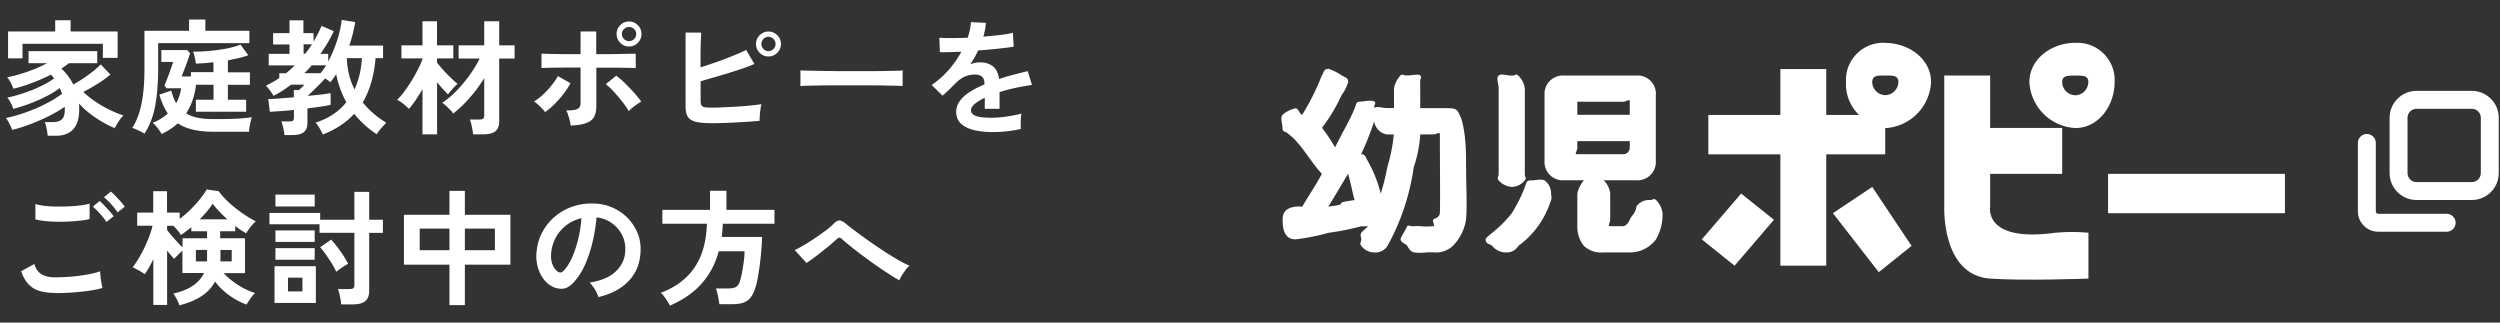
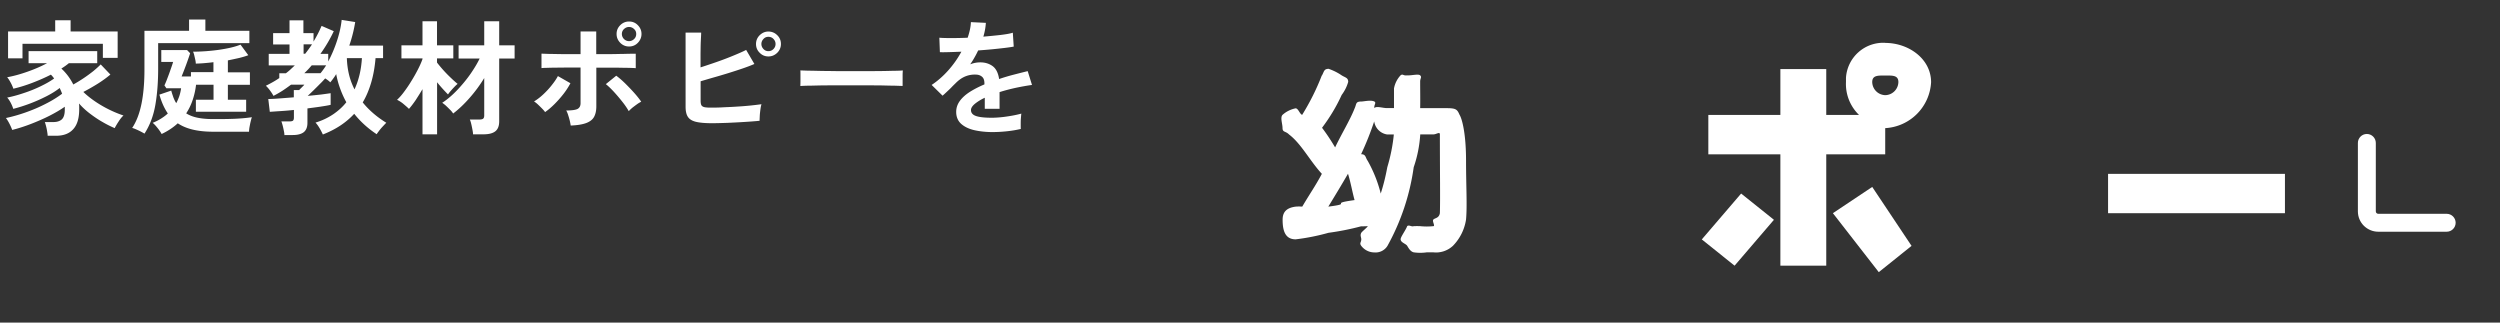
<svg xmlns="http://www.w3.org/2000/svg" id="_レイヤー_1" viewBox="0 0 279 36">
  <rect x="0" y="0" width="279" height="36" fill="#333333" stroke="none" />
  <defs>
    <clipPath id="clippath-1">
-       <path fill="none" d="M143 0h136v36H143z" />
+       <path fill="none" d="M143 0h136v36H143" />
    </clipPath>
    <style>.cls-1{fill:#fff}.cls-2{isolation:isolate}</style>
  </defs>
  <g id="_グループ_4476">
    <g id="_家庭教材ポピーを_ご検討中の方へ" class="cls-2">
      <g class="cls-2">
        <path class="cls-1" d="M5.32 15.16c0-.14-.03-.31-.06-.5-.03-.2-.07-.39-.12-.58-.05-.19-.09-.34-.14-.46h.98c.38 0 .69-.1.91-.29.22-.2.34-.56.34-1.08v-.34c-.48.34-1.05.67-1.71 1.01-.67.34-1.37.64-2.09.92-.73.28-1.42.5-2.07.66-.07-.2-.17-.43-.31-.7s-.27-.48-.39-.63c.67-.14 1.39-.34 2.16-.61.77-.27 1.51-.58 2.23-.95.72-.36 1.35-.75 1.88-1.15-.04-.11-.08-.22-.13-.33-.05-.11-.09-.21-.14-.31-.42.33-.92.64-1.51.94a18.147 18.147 0 01-3.67 1.39c-.06-.2-.15-.42-.29-.69-.14-.26-.27-.45-.39-.57.56-.11 1.16-.27 1.81-.49.65-.21 1.28-.46 1.88-.75.61-.29 1.12-.58 1.55-.89-.12-.17-.24-.31-.36-.43-.64.33-1.33.63-2.06.91s-1.44.5-2.13.66c-.06-.18-.15-.4-.29-.66-.14-.26-.27-.47-.4-.62.72-.13 1.48-.34 2.27-.62.8-.28 1.53-.6 2.19-.95H3.19V5.71h7.66v1.34H7.69c-.24.2-.52.4-.84.6.56.52 1 1.12 1.33 1.78a16.476 16.476 0 002.24-1.5c.33-.27.6-.52.82-.74l1.08 1.13c-.43.36-.91.71-1.44 1.04-.53.33-1.06.63-1.58.9.4.39.87.76 1.39 1.11a13.03 13.03 0 003.09 1.52c-.17.15-.35.37-.53.65-.19.29-.34.54-.45.76-.42-.18-.87-.4-1.35-.68-.48-.27-.95-.59-1.41-.94a8.29 8.29 0 01-1.22-1.13c0 .1.02.21.02.31v.32c0 1.01-.22 1.75-.67 2.24-.44.49-1.08.73-1.91.73h-.9zM.9 6.52V3.51h5.26V2.26h1.72v1.25h5.25v2.95h-1.65V4.89H2.51v1.62H.9zm15.24 8.4c-.19-.11-.42-.24-.7-.37-.28-.13-.51-.23-.69-.27.48-.72.82-1.62 1.04-2.7s.33-2.35.33-3.82V3.44h4.98V2.18h1.82v1.26h4.91v1.37H17.65v2.87c0 1.46-.1 2.79-.31 4.01-.21 1.22-.61 2.29-1.22 3.23zm1.9.04c-.06-.12-.15-.26-.27-.43s-.25-.32-.38-.48c-.14-.15-.25-.27-.36-.34.33-.13.63-.28.92-.46.29-.18.55-.37.78-.59-.38-.55-.7-1.25-.94-2.1l1.32-.45c.07.27.16.52.24.76.09.23.19.45.32.64.13-.24.24-.5.34-.78.09-.28.16-.57.2-.88h-1.64l-.22-.32c.1-.21.22-.49.34-.82.13-.33.25-.66.36-.99.12-.33.21-.6.27-.81H18V5.59h2.88l.34.35c-.09.29-.2.6-.32.94-.12.34-.24.65-.35.94s-.21.53-.28.71h1.04v-.48h2.51V6.94c-.36.05-.71.08-1.05.11s-.64.04-.92.05c0-.12-.02-.27-.06-.45-.04-.18-.08-.35-.12-.52s-.09-.29-.13-.36a21.895 21.895 0 002.81-.2c.49-.07.95-.15 1.38-.25.43-.1.8-.21 1.11-.34l.87 1.18c-.28.11-.62.21-1.02.31-.4.09-.82.18-1.26.27v1.33h2.46v1.39h-2.46v1.67h2.04v1.34h-5.61v-1.34h1.97V9.46h-1.95c-.07.6-.2 1.16-.38 1.7s-.42 1.03-.72 1.49c.35.22.78.39 1.28.49.5.1 1.08.15 1.73.15.79 0 1.45 0 1.96-.02.51-.01.95-.04 1.32-.07.36-.03.71-.07 1.04-.12-.04.1-.08.25-.13.46-.05.2-.09.41-.13.62s-.05.39-.06.54h-4c-1.71 0-3.02-.31-3.95-.94-.52.48-1.12.87-1.79 1.19zm13.7.1c0-.14-.03-.31-.07-.5-.04-.2-.08-.38-.13-.57-.05-.18-.09-.33-.14-.44h.9c.19 0 .32-.03.39-.08.07-.06.11-.17.11-.35v-.85c-.53.06-1.04.1-1.51.13-.48.03-.87.06-1.18.08l-.17-1.43c.29 0 .69-.02 1.2-.06.51-.04 1.06-.08 1.65-.13v-.81h.6s.08-.1.17-.18l.25-.25c.08-.08.14-.14.15-.17h-1.48c-.31.23-.63.46-.95.67-.33.21-.66.4-1.01.58-.07-.13-.18-.32-.35-.55-.17-.24-.34-.43-.5-.58.27-.13.53-.27.78-.41.25-.14.49-.29.72-.45v-.53h.73c.19-.14.36-.28.52-.43l.48-.45h-2.91V6.01h2.32V4.96h-1.83V3.7h1.83V2.27h1.55V3.7h1.13v.94c.18-.3.34-.59.49-.88.15-.29.28-.58.41-.87l1.36.59a15.862 15.862 0 01-1.49 2.53h.87v.85c.39-.73.72-1.51.99-2.34.27-.83.44-1.6.51-2.3l1.51.24c-.14.88-.36 1.75-.66 2.63h3.77v1.4h-.84c-.08.98-.24 1.88-.48 2.7s-.55 1.57-.95 2.24c.71.88 1.59 1.63 2.63 2.27-.12.12-.26.27-.41.43s-.29.33-.41.49-.21.28-.25.36c-.97-.64-1.81-1.4-2.51-2.28-.9.98-2.06 1.75-3.5 2.31-.08-.18-.19-.4-.34-.66-.15-.26-.31-.49-.48-.67a7.24 7.24 0 001.98-.93c.57-.39 1.06-.83 1.46-1.34-.27-.49-.5-1-.69-1.53a9.82 9.82 0 01-.44-1.61c-.1.17-.21.33-.32.48-.11.15-.22.3-.34.44-.07-.07-.15-.15-.25-.22-.1-.08-.21-.15-.32-.22-.16.18-.35.39-.59.62-.23.24-.47.47-.71.71-.24.23-.45.44-.65.62.54-.05 1.04-.1 1.49-.15.45-.06.81-.11 1.07-.15v1.3c-.29.07-.66.13-1.12.2-.46.07-.95.13-1.47.2v1.61c0 .48-.14.82-.41 1.04-.27.21-.68.32-1.23.32h-.97zM33.88 6h.18c.13-.17.26-.34.39-.52s.25-.35.37-.53h-.94V6zm.08 2.17h1.81c.22-.27.43-.56.63-.88h-1.61c-.13.15-.26.3-.4.45s-.28.29-.43.43zm5.6 1.81c.24-.52.43-1.08.57-1.67.14-.59.22-1.2.26-1.82h-1.68c.02.64.1 1.25.24 1.83s.35 1.13.61 1.65zm7.59 5.01V9.95c-.25.43-.51.83-.76 1.22-.26.38-.51.71-.75.98-.17-.17-.38-.35-.63-.56-.25-.21-.49-.35-.7-.45.25-.23.52-.53.79-.9.28-.37.55-.77.81-1.2.27-.43.51-.86.73-1.29s.39-.81.51-1.16v-.07H44.8V5.06h2.35V2.37h1.62v2.69h1.82v1.46h-1.82v.46a14.645 14.645 0 001.56 1.72c.29.28.54.5.74.66-.1.08-.23.2-.37.35-.15.15-.28.3-.41.45s-.23.28-.29.38c-.16-.16-.35-.36-.57-.6-.22-.24-.44-.5-.65-.76v5.81h-1.62zm5.64 0c0-.15-.03-.33-.07-.54a11.3 11.3 0 00-.13-.62c-.05-.21-.1-.37-.16-.49h1.06c.2 0 .34-.03.42-.09s.13-.18.13-.37V8.71c-.47.77-1 1.5-1.61 2.19-.61.7-1.23 1.29-1.86 1.77-.07-.12-.18-.26-.33-.41-.15-.15-.3-.3-.46-.45a3.5 3.5 0 00-.43-.34c.38-.24.77-.55 1.17-.92.4-.37.78-.78 1.16-1.23.38-.45.73-.91 1.04-1.39.32-.48.59-.94.81-1.4h-2.35V5.06h2.86V2.37h1.67v2.69h1.72v1.47h-1.72v7.01c0 .51-.14.88-.43 1.11-.29.23-.73.34-1.33.34H52.8zm8.04-2.48c-.08-.12-.2-.26-.35-.41-.15-.15-.3-.3-.46-.45s-.3-.25-.42-.33c.35-.21.7-.48 1.04-.8.34-.32.65-.65.93-1.01.28-.35.52-.69.69-1.02l1.4.8c-.21.39-.46.79-.78 1.2s-.65.78-1 1.13-.7.65-1.05.89zm2.86 1.5c-.02-.14-.05-.31-.1-.52s-.11-.42-.18-.63c-.06-.21-.14-.39-.22-.53.62 0 1.04-.06 1.26-.17.22-.12.34-.33.34-.64V7.54h-1.34c-.46 0-.9 0-1.32.01-.42 0-.77.01-1.07.02-.3 0-.51.02-.63.03V5.99c.19 0 .51.02.96.03.45 0 .98.02 1.58.02h1.82V3.51h1.75v2.53h1.41c.47 0 .91-.01 1.32-.02.41 0 .77-.02 1.06-.02h.62v1.61c-.17-.02-.48-.03-.92-.04-.45 0-.98-.02-1.58-.02h-1.9v4.31c0 .47-.08.85-.24 1.16-.16.31-.45.54-.86.7-.41.16-.99.26-1.74.29zm6.48-1.6c-.17-.31-.4-.65-.7-1.03s-.61-.75-.94-1.11-.63-.65-.92-.88l1.16-.94c.32.23.65.52 1.01.87.35.35.69.7 1.01 1.06.32.36.57.68.77.97-.14.07-.3.16-.48.29-.18.13-.35.26-.52.39-.16.14-.29.26-.39.37zm.03-7.22c-.38 0-.71-.14-.98-.41-.27-.28-.41-.6-.41-.99s.14-.71.41-.98c.27-.27.6-.41.98-.41s.71.13.98.41c.27.27.41.6.41.98s-.14.71-.41.99c-.27.28-.6.41-.98.41zm0-.6c.21 0 .4-.08.56-.23.16-.15.24-.34.24-.57s-.08-.4-.24-.55c-.16-.15-.35-.23-.56-.23s-.4.08-.56.23c-.16.15-.24.34-.24.55s.08.41.24.57c.16.15.34.23.56.23zm9.25 9.16c-.75 0-1.33-.05-1.76-.15-.43-.1-.73-.28-.91-.54-.18-.26-.27-.64-.27-1.15V3.64h1.74c0 .22-.02.54-.04.95s-.02.86-.03 1.37v1.56c.56-.18 1.16-.38 1.79-.6s1.24-.45 1.82-.69 1.08-.45 1.48-.66l.92 1.57c-.39.17-.84.34-1.34.51s-1.02.34-1.57.51c-.55.17-1.09.33-1.62.48-.53.15-1.02.3-1.47.43v2.18c0 .21.03.38.08.48s.16.18.31.22.39.06.7.06c.4 0 .85 0 1.36-.03s1.02-.04 1.55-.08a34.029 34.029 0 002.79-.27c-.05.17-.09.37-.12.61s-.06.47-.07.7-.02.41-.02.54c-.49.05-1.05.09-1.68.13-.62.04-1.26.07-1.89.1-.63.02-1.21.04-1.74.04zm6.3-7.45c-.37 0-.7-.13-.97-.41-.28-.27-.41-.6-.41-.98s.14-.71.41-.98c.28-.27.6-.41.97-.41s.71.13.99.41c.28.27.41.6.41.98s-.14.71-.41.98c-.28.27-.6.41-.99.41zm0-.59c.22 0 .41-.08.57-.24.15-.16.23-.34.23-.56s-.08-.4-.23-.56c-.15-.16-.34-.24-.57-.24s-.4.08-.55.24c-.15.16-.23.35-.23.56s.08.4.23.56c.15.16.34.24.55.24zm3.57 3.88c0-.13.01-.31.01-.53v-.67c0-.22 0-.4-.01-.53.18 0 .49.02.94.03.45 0 .99.02 1.62.03.63 0 1.3.02 2.02.02h2.16c.72 0 1.4 0 2.04-.01.64 0 1.19-.02 1.66-.03.47 0 .8-.02.99-.04 0 .12-.02.29-.02.52v1.21c-.23 0-.58-.02-1.03-.03-.45 0-.98-.02-1.58-.03-.6 0-1.24-.01-1.92-.01h-2.05c-.69 0-1.35 0-1.97.01-.63 0-1.19.02-1.69.03-.5 0-.89.02-1.18.04zm21.45 5.15c-.77 0-1.46-.08-2.07-.22-.62-.15-1.1-.39-1.46-.72-.35-.33-.53-.77-.53-1.31 0-.45.14-.86.41-1.23.27-.37.64-.7 1.12-1.01.48-.3 1.02-.58 1.62-.83v-.11c0-.33-.08-.57-.24-.72-.16-.15-.37-.24-.62-.26-.43-.03-.84.03-1.23.18s-.78.42-1.16.81c-.11.11-.26.25-.43.43s-.35.34-.53.51-.33.31-.46.42l-1.22-1.2c.65-.43 1.27-.97 1.85-1.62.58-.65 1.07-1.35 1.47-2.09-.52.02-1 .04-1.43.05-.43.01-.75.02-.97 0l-.06-1.61c.32.03.76.04 1.32.04s1.18-.01 1.84-.04c.21-.62.34-1.19.36-1.74l1.67.08c-.03.5-.12 1.01-.28 1.54.69-.06 1.33-.12 1.93-.19.59-.07 1.05-.15 1.36-.25l.1 1.55c-.26.05-.6.1-1.02.15-.42.05-.88.1-1.39.15-.51.05-1.03.09-1.56.13-.12.26-.26.53-.41.79-.15.27-.31.52-.48.76.37-.15.75-.22 1.13-.22.55 0 1.01.15 1.39.43.38.29.61.77.71 1.43.52-.18 1.06-.34 1.6-.48.55-.14 1.08-.28 1.59-.4l.48 1.54c-.65.09-1.29.21-1.9.34-.62.14-1.19.29-1.72.46v1.86h-1.65v-1.23c-.47.22-.84.46-1.12.69-.28.24-.42.46-.42.68 0 .32.19.54.57.67.38.13.97.19 1.75.19.32 0 .67-.02 1.07-.06.4-.04.79-.1 1.19-.17s.74-.15 1.04-.23c-.02.12-.03.3-.05.53s-.02.46-.02.68 0 .39.01.5c-.46.11-.97.2-1.54.26-.57.06-1.1.09-1.6.09z" />
      </g>
      <g class="cls-2">
-         <path class="cls-1" d="M6.15 32.69c-.63 0-1.18-.07-1.67-.2-.49-.14-.91-.38-1.26-.73s-.64-.85-.86-1.49l1.48-.81c.12.49.37.85.74 1.11.37.25.9.38 1.57.38.6 0 1.21-.03 1.85-.08.63-.06 1.23-.14 1.79-.24s1.02-.22 1.39-.35c0 .15.01.35.04.59.02.24.06.48.1.71s.08.42.12.55c-.37.12-.85.22-1.43.31-.58.08-1.2.15-1.87.2-.67.05-1.33.07-1.98.07zm-2.2-8.23v-1.69c.26.08.59.15 1 .2.41.05.84.08 1.32.08.47 0 .94 0 1.42-.02s.91-.06 1.32-.11.73-.12.99-.2v1.71c-.23.08-.55.14-.95.18-.4.05-.84.08-1.32.11s-.96.03-1.44.02c-.49 0-.93-.04-1.34-.08-.41-.05-.74-.11-.99-.18zm7.92.31c-.18-.29-.42-.6-.71-.92-.3-.33-.56-.59-.8-.8l.76-.62c.14.11.31.28.51.49s.4.43.6.65c.2.22.35.41.45.57l-.8.63zm1.25-1.06c-.18-.29-.42-.59-.71-.92s-.57-.58-.81-.78l.77-.63c.14.11.31.27.51.48s.4.42.59.64c.2.22.35.41.45.57l-.8.63zm6.9 10.37a4.68 4.68 0 00-.29-.69c-.13-.24-.25-.45-.39-.63.9-.2 1.63-.49 2.19-.88s.98-.86 1.24-1.41h-2.41v-2.49c-.15.13-.32.29-.5.47s-.33.33-.43.44c-.1-.11-.22-.25-.36-.41s-.28-.34-.42-.53v6.08h-1.54v-5.11c-.31.66-.63 1.22-.95 1.68a5.85 5.85 0 00-.65-.41c-.28-.15-.51-.27-.71-.36.23-.3.47-.64.7-1.03.23-.39.45-.79.65-1.22s.38-.85.53-1.26c.15-.41.27-.79.34-1.13h-1.71v-1.46h1.79v-2.39h1.54v2.39h1.41v.69c.43-.31.84-.66 1.23-1.05s.74-.78 1.06-1.18c.31-.39.56-.74.73-1.05l1.34.2c.29.4.67.82 1.13 1.25.47.43.97.83 1.5 1.2s1.04.68 1.51.91c-.11.09-.24.22-.38.38-.15.16-.28.33-.41.51-.13.18-.22.33-.29.45a11.175 11.175 0 01-1.22-.82v.59h-1.68v.78h2.77v3.89h-2.37c.44.49.98.94 1.62 1.34.64.4 1.27.7 1.88.88-.19.18-.37.39-.54.64s-.31.46-.41.65c-.68-.24-1.33-.59-1.95-1.04-.62-.45-1.15-.96-1.57-1.53-.35.65-.85 1.2-1.53 1.64-.67.44-1.5.78-2.48 1.02zm.35-6.48v-1.01h2.74v-.78h-1.76v-.46c-.2.17-.39.32-.59.47-.2.15-.39.28-.57.41-.07-.14-.2-.31-.36-.51-.17-.2-.33-.38-.49-.52h-.69v.48c.23.3.51.63.84 1 .33.37.62.68.88.93zm1.5 1.57h1.23s.01-.1.01-.15v-1.13h-1.25v1.27zm.42-4.69h3.09c-.32-.28-.62-.57-.9-.87-.29-.3-.53-.59-.74-.88-.17.26-.38.54-.63.85-.25.3-.53.6-.83.9zm2.3 4.69h1.27V27.9H24.6v1.13c0 .05 0 .1-.01.15zm13.48 4.78c0-.16-.03-.35-.07-.56s-.08-.42-.13-.63c-.05-.21-.1-.37-.16-.5H39c.2 0 .34-.03.42-.09s.13-.18.13-.37v-5.82h-3.89v-.95h-5.59v-1.27h5.66v.76h3.82v-3.11h1.65v3.11h1.53v1.47H41.2v6.48c0 .52-.15.9-.45 1.14-.3.24-.75.36-1.36.36h-1.32zm-7.43-.14v-4.1h4.61v4.1h-4.61zm.1-10.77v-1.32h4.38v1.32h-4.38zm0 3.96v-1.29h4.38V27h-4.38zm0 1.99v-1.3h4.38v1.3h-4.38zm1.4 3.53h1.61v-1.53h-1.61v1.53zm5.4-2.18c-.14-.3-.31-.61-.52-.95-.21-.33-.42-.65-.64-.97-.22-.31-.44-.59-.65-.83l1.23-.85c.21.23.44.51.68.82.24.31.46.63.68.96.21.33.39.64.53.92-.18.09-.4.23-.67.41-.27.18-.49.34-.64.48zm12.62 3.71v-4.51h-5.08v-5.57h5.08V21.3h1.72v2.67h5.08v5.57h-5.08v4.51h-1.72zm-3.32-6.13h3.32v-2.41h-3.32v2.41zm5.04 0h3.35v-2.41h-3.35v2.41zm14.89 5.21c-.04-.15-.11-.33-.21-.53-.1-.21-.22-.4-.36-.59-.14-.19-.27-.35-.4-.47 1.28-.2 2.25-.61 2.92-1.25.67-.64 1.02-1.39 1.06-2.26.04-.69-.09-1.31-.38-1.85a3.66 3.66 0 00-1.18-1.32c-.5-.34-1.05-.54-1.65-.6-.07.87-.21 1.75-.42 2.66s-.48 1.75-.83 2.55-.78 1.47-1.28 2.02c-.38.41-.75.65-1.11.71-.36.06-.74.01-1.14-.15-.39-.17-.74-.43-1.04-.8-.3-.36-.53-.8-.69-1.29a4.66 4.66 0 01-.2-1.6c.05-.85.25-1.63.6-2.33.35-.7.83-1.31 1.43-1.83.6-.51 1.28-.9 2.06-1.16.77-.26 1.6-.37 2.48-.32a5.422 5.422 0 013.65 1.64c.47.49.83 1.06 1.09 1.7.26.64.36 1.35.31 2.11-.07 1.28-.51 2.35-1.34 3.21-.83.86-1.96 1.45-3.37 1.77zm-4.55-2.83c.1.08.21.11.32.11s.22-.06.34-.17c.34-.34.65-.81.93-1.43.28-.62.52-1.31.71-2.09.19-.77.31-1.56.37-2.37-.64.15-1.22.42-1.72.81-.5.39-.89.87-1.18 1.42-.29.56-.45 1.17-.49 1.83-.02.44.04.82.17 1.14.14.32.32.57.54.73zm12.54 3.79c-.07-.13-.15-.28-.27-.46-.11-.18-.23-.35-.36-.53a2.01 2.01 0 00-.39-.42c1.64-.62 2.9-1.55 3.76-2.81.86-1.26 1.33-2.89 1.39-4.9h-4.97v-1.55h5.32v-2.13h1.83v2.13h5.36v1.55h-5.77c0 .25-.02.5-.04.74s-.04.49-.07.73h4.49c0 .46-.04.96-.08 1.5s-.1 1.08-.17 1.62-.15 1.03-.23 1.48c-.08.45-.17.82-.27 1.1-.16.49-.35.86-.57 1.12-.22.26-.5.44-.83.54-.33.1-.74.15-1.23.15h-1.39c0-.16-.04-.35-.08-.58-.04-.23-.09-.45-.14-.67-.05-.22-.1-.39-.16-.51h1.41c.38 0 .67-.06.85-.17.19-.12.33-.32.42-.62.08-.24.16-.57.24-.97.07-.41.14-.83.2-1.26.06-.43.08-.81.08-1.13h-2.88c-.37 1.39-1.01 2.59-1.9 3.6-.89 1.01-2.08 1.83-3.58 2.48zm25.62-2.8c-.31-.17-.68-.39-1.11-.67s-.9-.59-1.39-.93c-.49-.34-.98-.69-1.46-1.05-.49-.36-.94-.71-1.36-1.04-.42-.34-.77-.63-1.05-.88-.14-.13-.25-.2-.32-.2s-.18.06-.31.17c-.29.27-.63.56-1.01.88-.38.31-.78.62-1.18.93-.41.31-.8.59-1.18.85l-1.32-1.44c.28-.13.62-.31 1.02-.55.4-.23.81-.49 1.24-.78.42-.28.82-.57 1.2-.85.37-.28.68-.54.91-.78.23-.24.45-.35.65-.34s.43.14.69.36c.21.18.53.43.96.75.42.32.91.67 1.45 1.06.54.38 1.1.76 1.67 1.14.57.38 1.12.72 1.65 1.03s.99.54 1.38.7c-.13.1-.27.25-.43.46-.15.2-.3.41-.43.62s-.22.4-.28.56z" />
-       </g>
+         </g>
    </g>
    <g clip-path="url(#clippath-1)">
      <g id="_マスクグループ_4">
        <g id="_グループ_7837">
          <g id="_グループ_7208">
            <path id="_パス_32305" class="cls-1" d="M154.09 21.6a14.66 14.66 0 00-1.46-3.66c-.26-.35-.18-.73-.73-.73a34.02 34.02 0 001.46-3.66c.11.76.7 1.35 1.46 1.46h.73c-.12 1.24-.37 2.46-.73 3.66-.18.99-.42 1.97-.73 2.93-.02-.11.03.11 0 0zm-6.58-13.17c-.59 1.53-1.33 3-2.19 4.39-.28-.1-.43-.73-.73-.73-.54.11-1.05.36-1.46.73-.28.29 0 1 0 1.46 0 .51.34.33.73.73 1.37 1.04 2.34 2.97 3.66 4.39-.71 1.34-1.33 2.2-2.19 3.66-.24-.02-.49-.02-.73 0-1.1.14-1.46.67-1.46 1.46 0 1.27.31 2.19 1.46 2.19 1.24-.15 2.46-.39 3.66-.73a28.9 28.9 0 003.66-.73c.04.08-.08-.04 0 0 .06.03.65-.02.73 0-.1.15-.63.58-.73.73-.16.3 0 .5 0 .73 0 .34-.24.41 0 .73.35.46.89.73 1.46.73.59.05 1.15-.23 1.46-.73a25.23 25.23 0 002.93-8.78c.41-1.18.65-2.41.73-3.66h1.46c.34 0 .73-.34.73 0 0 4.09.05 7.32 0 8.78-.09.59-.58.54-.73.73-.16.17.24.73 0 .73-.49.05-.98.05-1.46 0-.24-.01-.49-.01-.73 0-.23.1-.54-.19-.73 0-.15.43-.73 1.19-.73 1.46 0 .37.58.49.73.73s.35.64.73.73c.48.07.98.07 1.46 0h.73c.8.09 1.6-.18 2.19-.73.78-.8 1.29-1.82 1.46-2.93.14-1.57 0-3.72 0-6.58 0-3.05-.45-4.68-.73-5.12-.26-.6-.4-.73-1.46-.73h-2.93c.02-.78 0-2.07 0-2.93-.01-.42.22-.51 0-.73-.21-.19-.93.03-1.46 0-.46.06-.46-.21-.73 0-.38.41-.63.91-.73 1.46v2.19h-.73c-.48.03-1.22-.27-1.46 0-.06-.36.25-.59 0-.73-.39-.2-1.18 0-1.46 0-.65 0-.52.27-.73.73-.5 1.3-1.5 2.92-2.19 4.39-.45-.76-.93-1.49-1.46-2.19.86-1.14 1.6-2.36 2.19-3.66.33-.44.58-.93.73-1.46 0-.47-.31-.47-.73-.73-.45-.31-.94-.55-1.46-.73-.5.02-.48.24-.73.73zm2.93 10.97c.31 1 .49 2.08.73 2.93-3.04.42-.02.36-2.93.73.74-1.21 1.48-2.43 2.19-3.66z" />
-             <path id="_パス_32306" class="cls-1" d="M176.03 17.21c-.4 0 0-.31 0-.73v-.73h5.85v.73c0 .4-.32.73-.72.73h-5.13zm-8.78-8.78c-.3.26 0 .96 0 1.46v9.51c0 .4-.24.45 0 .73.37.43.9.69 1.46.73.57-.01 1.11-.28 1.46-.73.23-.27 0-.33 0-.73V9.9a2.33 2.33 0 00-.73-1.46c-.3-.27-.22 0-.73 0s-1.22-.27-1.46 0zm5.12 2.19v7.31a2.05 2.05 0 001.9 2.19h8.33a2.05 2.05 0 002.19-1.9v-7.6c.09-1.13-.76-2.11-1.88-2.19h-8.35a2.05 2.05 0 00-2.19 1.9v.3zm3.66.73c0-.4-.4 0 0 0h5.12c.4 0 .73-.4.73 0v1.46h-5.85v-1.46zm-5.85 9.51c-.39 1.02-.88 2-1.46 2.93-.64.82-1.38 1.55-2.19 2.19-.23.2-.73.55-.73.73 0 .55.37.43.73.73.36.44.89.71 1.46.73.59.06 1.16-.23 1.46-.73.84-.61 1.58-1.35 2.19-2.19.64-.89 1.13-1.88 1.46-2.93.12-.28 0-.5 0-.73 0-.58-.26-1.12-.73-1.46-.41-.19-.95 0-1.46 0-.49 0-.52.09-.73.73zm6.58-.73c-.36.42-.61.92-.73 1.46v3.66c-.02.79.24 1.57.73 2.19a2.8 2.8 0 002.19.73h2.93a3.61 3.61 0 002.93-1.46c.51-.89.76-1.9.73-2.93a2.55 2.55 0 00-.73-1.46c-.34-.25-.23.02-.73 0-.58-.02-1.13.25-1.46.73-.07.77-.58 1.02-.73 1.46-.11.28-.44.73-.73.73h-1.46c-.34 0 0-.4 0-.73v-2.93c-.07-.56-.33-1.07-.73-1.46-.3-.26-.29 0-.73 0-.52 0-1.21-.26-1.46 0z" />
          </g>
          <g id="_グループ_7210">
            <path id="_パス_32307" class="cls-1" d="M189.92 26.72l3.66 2.93 4.39-5.12-3.66-2.93-4.39 5.12z" />
            <path id="_パス_32308" class="cls-1" d="M204.55 23.79l5.12 6.58 3.66-2.93-4.39-6.58-4.39 2.93z" />
            <g id="_グループ_7209">
              <path id="_パス_32309" class="cls-1" d="M210.4 4.78a4.168 4.168 0 00-4.39 3.92v.47c-.06 1.37.47 2.7 1.46 3.66h-3.66V7.71h-5.12v5.12h-8.04v4.39h8.04v12.43h5.12V17.22h6.58V14.3a5.427 5.427 0 005.12-5.12c0-2.62-2.51-4.39-5.12-4.39zM255 19.4h-19.74v4.39H255V19.4zm-44.6-8.78c-.8-.02-1.44-.66-1.46-1.46 0-.78.68-.73 1.46-.73s1.46-.05 1.46.73c-.02.8-.66 1.44-1.46 1.46z" />
-               <path id="_パス_32310" class="cls-1" d="M231.6 4.78c-2.61 0-5.12 1.77-5.12 4.39a5.427 5.427 0 005.12 5.12c2.61 0 4.39-2.51 4.39-5.12.13-2.3-1.63-4.26-3.93-4.39h-.46zm0 5.85c-.8-.02-1.45-.66-1.46-1.46 0-.78.68-.73 1.46-.73s1.46-.05 1.46.73c-.02.8-.66 1.45-1.46 1.46z" />
-               <path id="_パス_32311" class="cls-1" d="M222.1 23.06V19.4h8.04v-5.12h-8.04V8.43h-5.12v14.62s-.34 7.66 5.12 8.04c3.7.27 10.97 0 10.97 0v-5.12c-1.22-.11-2.44-.11-3.66 0-8.12 1.13-7.31-2.93-7.31-2.93z" />
            </g>
          </g>
        </g>
        <g id="_グループ_4299">
          <g id="_グループ_4248">
            <g id="_グループ_4298">
-               <path class="cls-1" d="M275.86 22.32h-6.18c-1.65 0-3-1.35-3-3v-6.18c0-1.65 1.35-3 3-3h6.18c1.65 0 3 1.35 3 3v6.18c0 1.65-1.35 3-3 3zm-6.18-10.18c-.55 0-1 .45-1 1v6.18c0 .55.45 1 1 1h6.18c.55 0 1-.45 1-1v-6.18c0-.55-.45-1-1-1h-6.18z" />
              <path class="cls-1" d="M265.41 25.86c-.6 0-1.17-.24-1.6-.66-.43-.43-.67-1-.67-1.61v-7.64c0-.55.45-1 1-1s1 .45 1 1v7.64c0 .09.04.16.08.19.04.04.1.08.19.08h7.64c.55 0 1 .45 1 1s-.45 1-1 1h-7.64z" />
            </g>
          </g>
        </g>
      </g>
    </g>
  </g>
</svg>